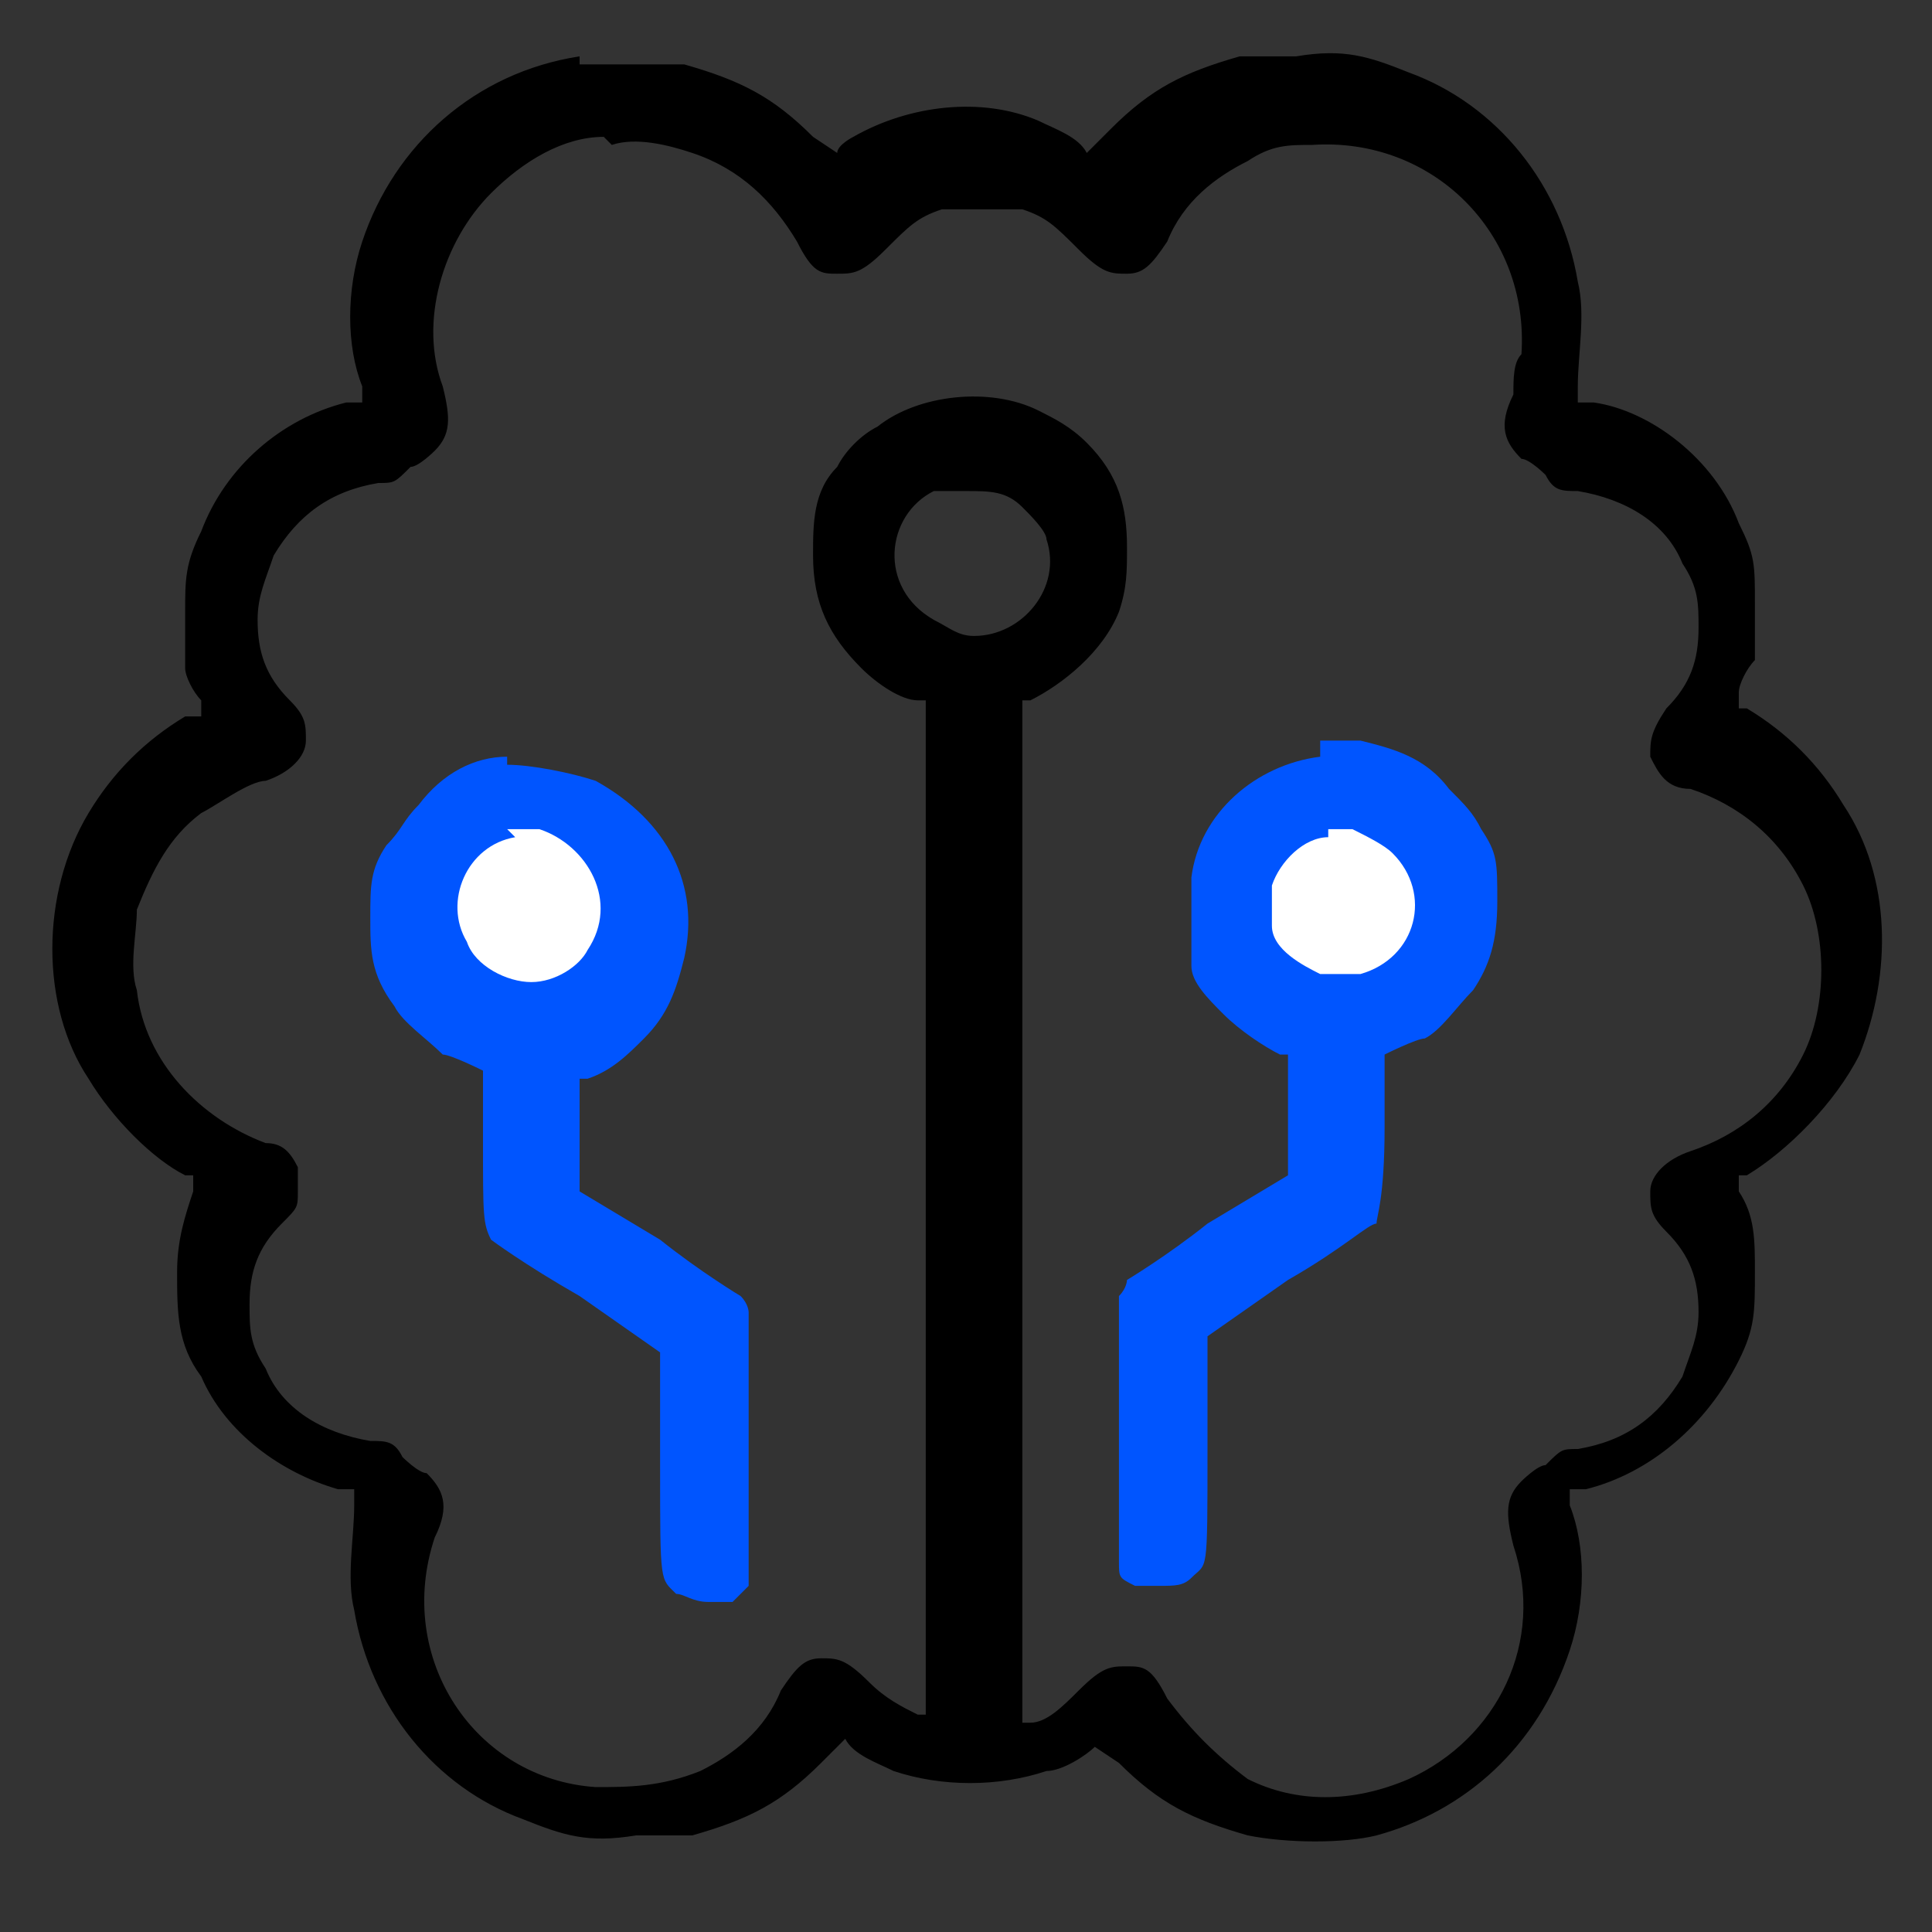
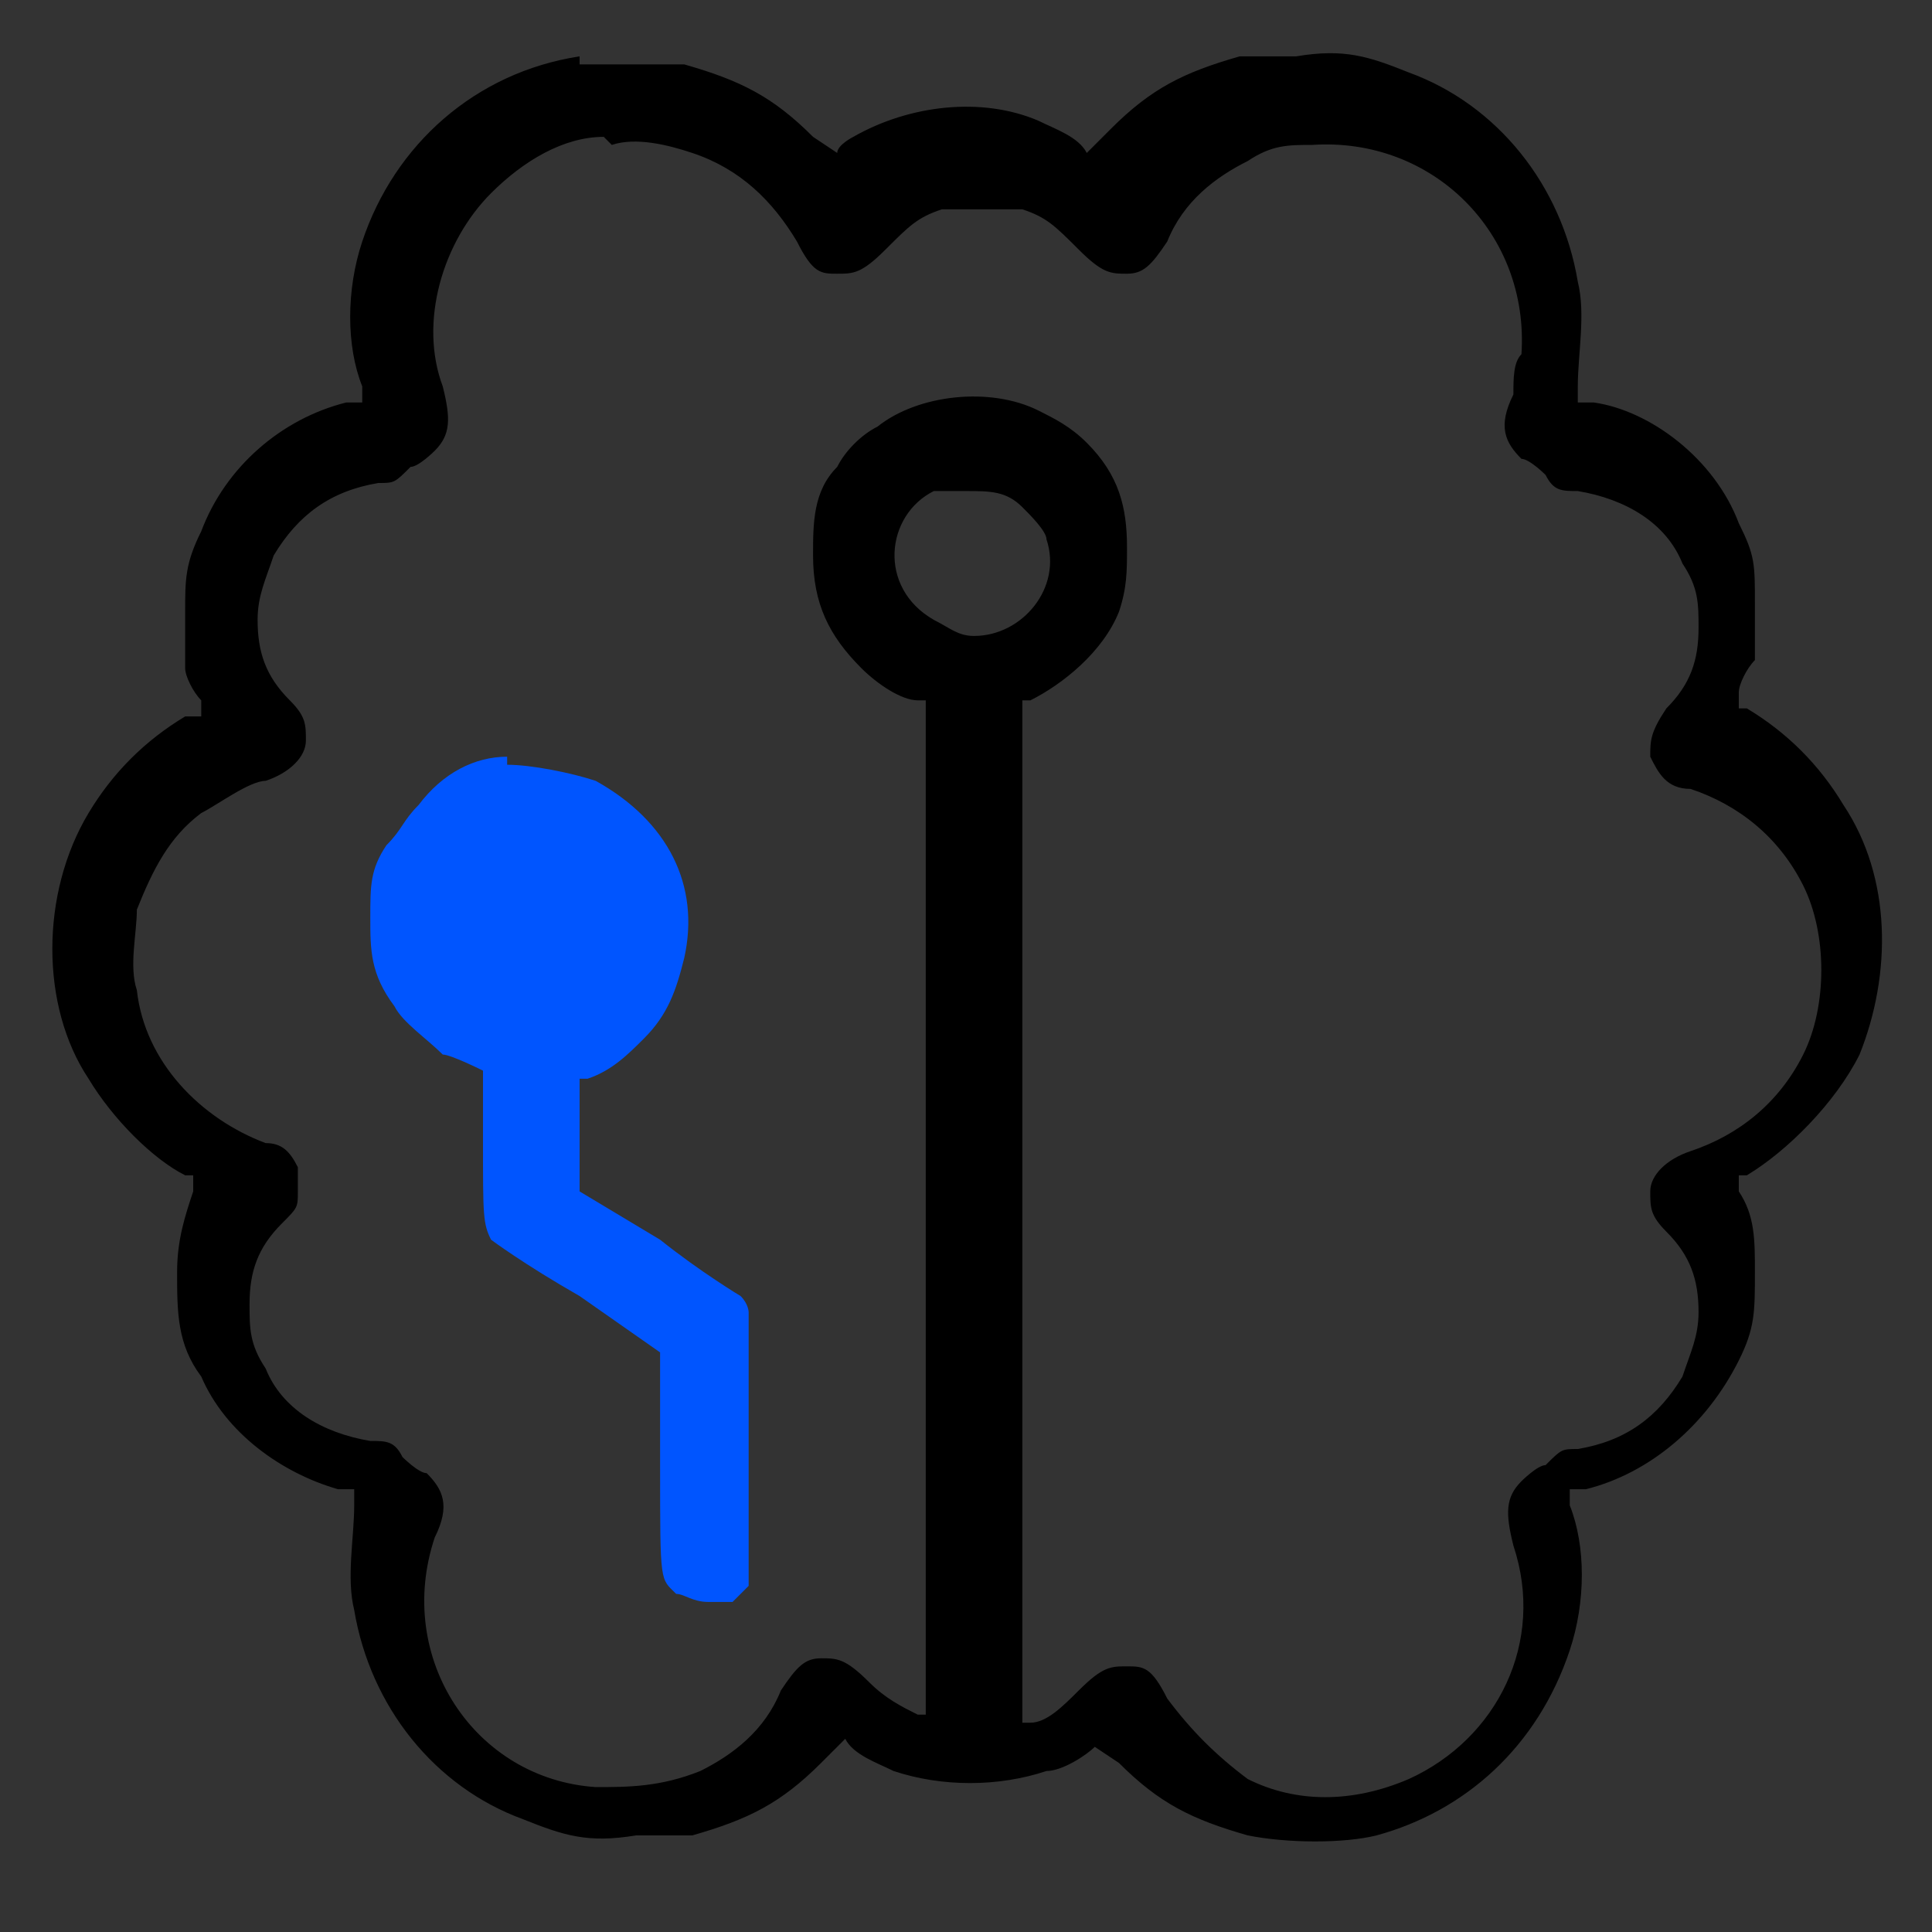
<svg xmlns="http://www.w3.org/2000/svg" viewBox="0 0 24 24">
  <rect x="0" y="0" width="24" height="24" fill="#333333" stroke="none" />
  <defs>
    <style>      .cls-1 {        fill: #fff;      }      .cls-1, .cls-2, .cls-3 {        fill-rule: evenodd;      }      .cls-2 {        fill: #05f;      }    </style>
  </defs>
  <g>
    <g id="Brain-1--Streamline-Ultimate.svg">
      <path class="cls-3" d="M7.2.7c-1.3.2-2.3,1.1-2.7,2.3-.2.6-.2,1.3,0,1.8,0,0,0,.1,0,.2,0,0-.1,0-.2,0-.8.2-1.5.8-1.8,1.6-.2.4-.2.6-.2,1,0,.4,0,.5,0,.7,0,.1.1.3.2.4,0,.1,0,.2,0,.2s0,0-.2,0c-.5.3-.9.7-1.2,1.2-.6,1-.6,2.4,0,3.3.3.5.8,1,1.2,1.2,0,0,.1,0,.1,0s0,.1,0,.2c-.1.3-.2.6-.2,1,0,.5,0,.9.3,1.3.3.7,1,1.2,1.7,1.4.1,0,.2,0,.2,0s0,0,0,.2c0,.4-.1.9,0,1.3.2,1.2,1,2.2,2.1,2.6.5.2.8.3,1.4.2.3,0,.4,0,.7,0,.7-.2,1.1-.4,1.6-.9l.3-.3h0c.1.2.4.3.6.4.6.2,1.3.2,1.9,0,.2,0,.5-.2.6-.3h0c0,0,.3.2.3.2.5.5.9.7,1.6.9.5.1,1.2.1,1.6,0,1.1-.3,2-1.1,2.4-2.3.2-.6.2-1.3,0-1.8,0,0,0-.1,0-.2,0,0,.1,0,.2,0,.8-.2,1.5-.8,1.9-1.6.2-.4.2-.6.2-1.1,0-.4,0-.7-.2-1,0-.1,0-.2,0-.2s0,0,.1,0c.5-.3,1.1-.9,1.4-1.5.4-1,.4-2.2-.2-3.1-.3-.5-.7-.9-1.2-1.2,0,0-.1,0-.1,0s0,0,0-.2c0-.1.1-.3.2-.4,0-.2,0-.3,0-.7,0-.5,0-.6-.2-1-.3-.8-1.1-1.4-1.8-1.5-.1,0-.2,0-.2,0,0,0,0,0,0-.2,0-.4.1-.9,0-1.3-.2-1.2-1-2.2-2.1-2.6-.5-.2-.8-.3-1.4-.2-.3,0-.4,0-.7,0-.7.2-1.1.4-1.6.9l-.3.3h0c-.1-.2-.4-.3-.6-.4-.7-.3-1.6-.2-2.3.2,0,0-.2.1-.2.2h0c0,0-.3-.2-.3-.2-.5-.5-.9-.7-1.6-.9-.2,0-.3,0-.7,0-.2,0-.5,0-.6,0M7.5,1.7c-.5,0-1,.3-1.4.7-.6.6-.9,1.6-.6,2.4.1.4.1.6-.1.8,0,0-.2.2-.3.2-.2.2-.2.2-.4.2-.6.1-1,.4-1.3.9-.1.3-.2.5-.2.8,0,.4.1.7.4,1,.2.2.2.3.2.5,0,.2-.2.4-.5.5-.2,0-.6.3-.8.4-.4.3-.6.7-.8,1.2,0,.3-.1.7,0,1,.1.9.8,1.6,1.6,1.9.2,0,.3.1.4.3,0,.1,0,.2,0,.3,0,.2,0,.2-.2.4-.3.3-.4.6-.4,1,0,.3,0,.5.2.8.2.5.7.8,1.3.9.2,0,.3,0,.4.2,0,0,.2.2.3.2.2.2.3.4.1.8-.5,1.5.5,3,2,3.1.4,0,.8,0,1.3-.2.4-.2.8-.5,1-1,.2-.3.3-.4.5-.4.2,0,.3,0,.6.3.2.2.4.3.6.4h.1s0-6.3,0-6.3v-6.3s-.1,0-.1,0c-.2,0-.5-.2-.7-.4-.4-.4-.6-.8-.6-1.4,0-.4,0-.8.3-1.1.1-.2.3-.4.5-.5.5-.4,1.4-.5,2-.2.2.1.4.2.6.4.4.4.5.8.5,1.3,0,.3,0,.5-.1.8-.2.5-.7.9-1.1,1.1h-.1s0,6.4,0,6.4v6.3s.1,0,.1,0c.2,0,.4-.2.6-.4.3-.3.4-.3.6-.3.2,0,.3,0,.5.4.3.4.6.7,1,1,.6.3,1.3.3,2,0,1.1-.5,1.7-1.7,1.3-2.9-.1-.4-.1-.6.1-.8,0,0,.2-.2.3-.2.2-.2.2-.2.4-.2.6-.1,1-.4,1.3-.9.1-.3.2-.5.2-.8,0-.4-.1-.7-.4-1-.2-.2-.2-.3-.2-.5,0-.2.2-.4.5-.5.6-.2,1.1-.6,1.4-1.2.3-.6.3-1.5,0-2.1-.3-.6-.8-1-1.4-1.2-.3,0-.4-.2-.5-.4,0-.2,0-.3.2-.6.3-.3.4-.6.4-1,0-.3,0-.5-.2-.8-.2-.5-.7-.8-1.3-.9-.2,0-.3,0-.4-.2,0,0-.2-.2-.3-.2-.2-.2-.3-.4-.1-.8,0-.2,0-.4.1-.5.1-1.5-1.1-2.7-2.6-2.6-.3,0-.5,0-.8.2-.4.2-.8.5-1,1-.2.3-.3.4-.5.4-.2,0-.3,0-.6-.3-.3-.3-.4-.4-.7-.5-.2,0-.2,0-.5,0s-.4,0-.5,0c-.3.1-.4.2-.7.5-.3.3-.4.3-.6.3-.2,0-.3,0-.5-.4-.3-.5-.7-.9-1.3-1.1-.3-.1-.7-.2-1-.1M11.9,6.1c0,0-.2,0-.3,0-.6.3-.7,1.2,0,1.6.2.1.3.2.5.2.6,0,1.1-.6.9-1.2,0-.1-.2-.3-.3-.4-.2-.2-.4-.2-.7-.2" />
      <path class="cls-2" d="M6.3,9.4c-.4,0-.8.2-1.1.6-.2.2-.2.3-.4.5-.2.3-.2.5-.2.9s0,.7.3,1.1c.1.2.4.4.6.6.1,0,.5.2.5.2,0,0,0,.2,0,.9,0,.9,0,1,.1,1.2,0,0,.4.3,1.1.7l1,.7v1.4c0,1.5,0,1.4.2,1.6.1,0,.2.1.4.1s.2,0,.3,0c0,0,.1-.1.2-.2h0v-1.7c0-1.5,0-1.6,0-1.7,0,0,0-.1-.1-.2,0,0-.5-.3-1-.7l-1-.6v-.7s0-.7,0-.7h.1c.3-.1.5-.3.7-.5.3-.3.4-.6.5-1,.2-.9-.2-1.7-1.1-2.2-.3-.1-.8-.2-1.1-.2" />
-       <path class="cls-2" d="M16.4,9.4c-.8.1-1.5.7-1.6,1.5,0,.4,0,.8,0,1.1,0,.2.2.4.4.6.2.2.5.4.7.5h.1s0,.8,0,.8v.7s-1,.6-1,.6c-.5.4-1,.7-1,.7,0,0,0,.1-.1.2,0,0,0,.1,0,1.7v1.6h0c0,.2,0,.2.2.3,0,0,.1,0,.3,0,.2,0,.3,0,.4-.1.2-.2.2,0,.2-1.6v-1.4s1-.7,1-.7c.7-.4,1-.7,1.1-.7,0-.1.1-.3.1-1.2,0-.7,0-.9,0-.9,0,0,.4-.2.5-.2.2-.1.4-.4.6-.6.2-.3.3-.6.3-1.1s0-.6-.2-.9c-.1-.2-.2-.3-.4-.5-.3-.4-.7-.5-1.1-.6-.2,0-.3,0-.5,0" />
-       <path class="cls-1" d="M6.4,10.4c-.6.1-.9.8-.6,1.3.1.3.5.5.8.5s.6-.2.7-.4c.4-.6,0-1.3-.6-1.5-.2,0-.2,0-.4,0" />
-       <path class="cls-1" d="M16.5,10.4c-.3,0-.6.3-.7.6,0,.1,0,.4,0,.5,0,.3.4.5.6.6.2,0,.3,0,.5,0,.7-.2.9-1,.4-1.5-.1-.1-.3-.2-.5-.3-.2,0-.2,0-.3,0" />
    </g>
  </g>
</svg>